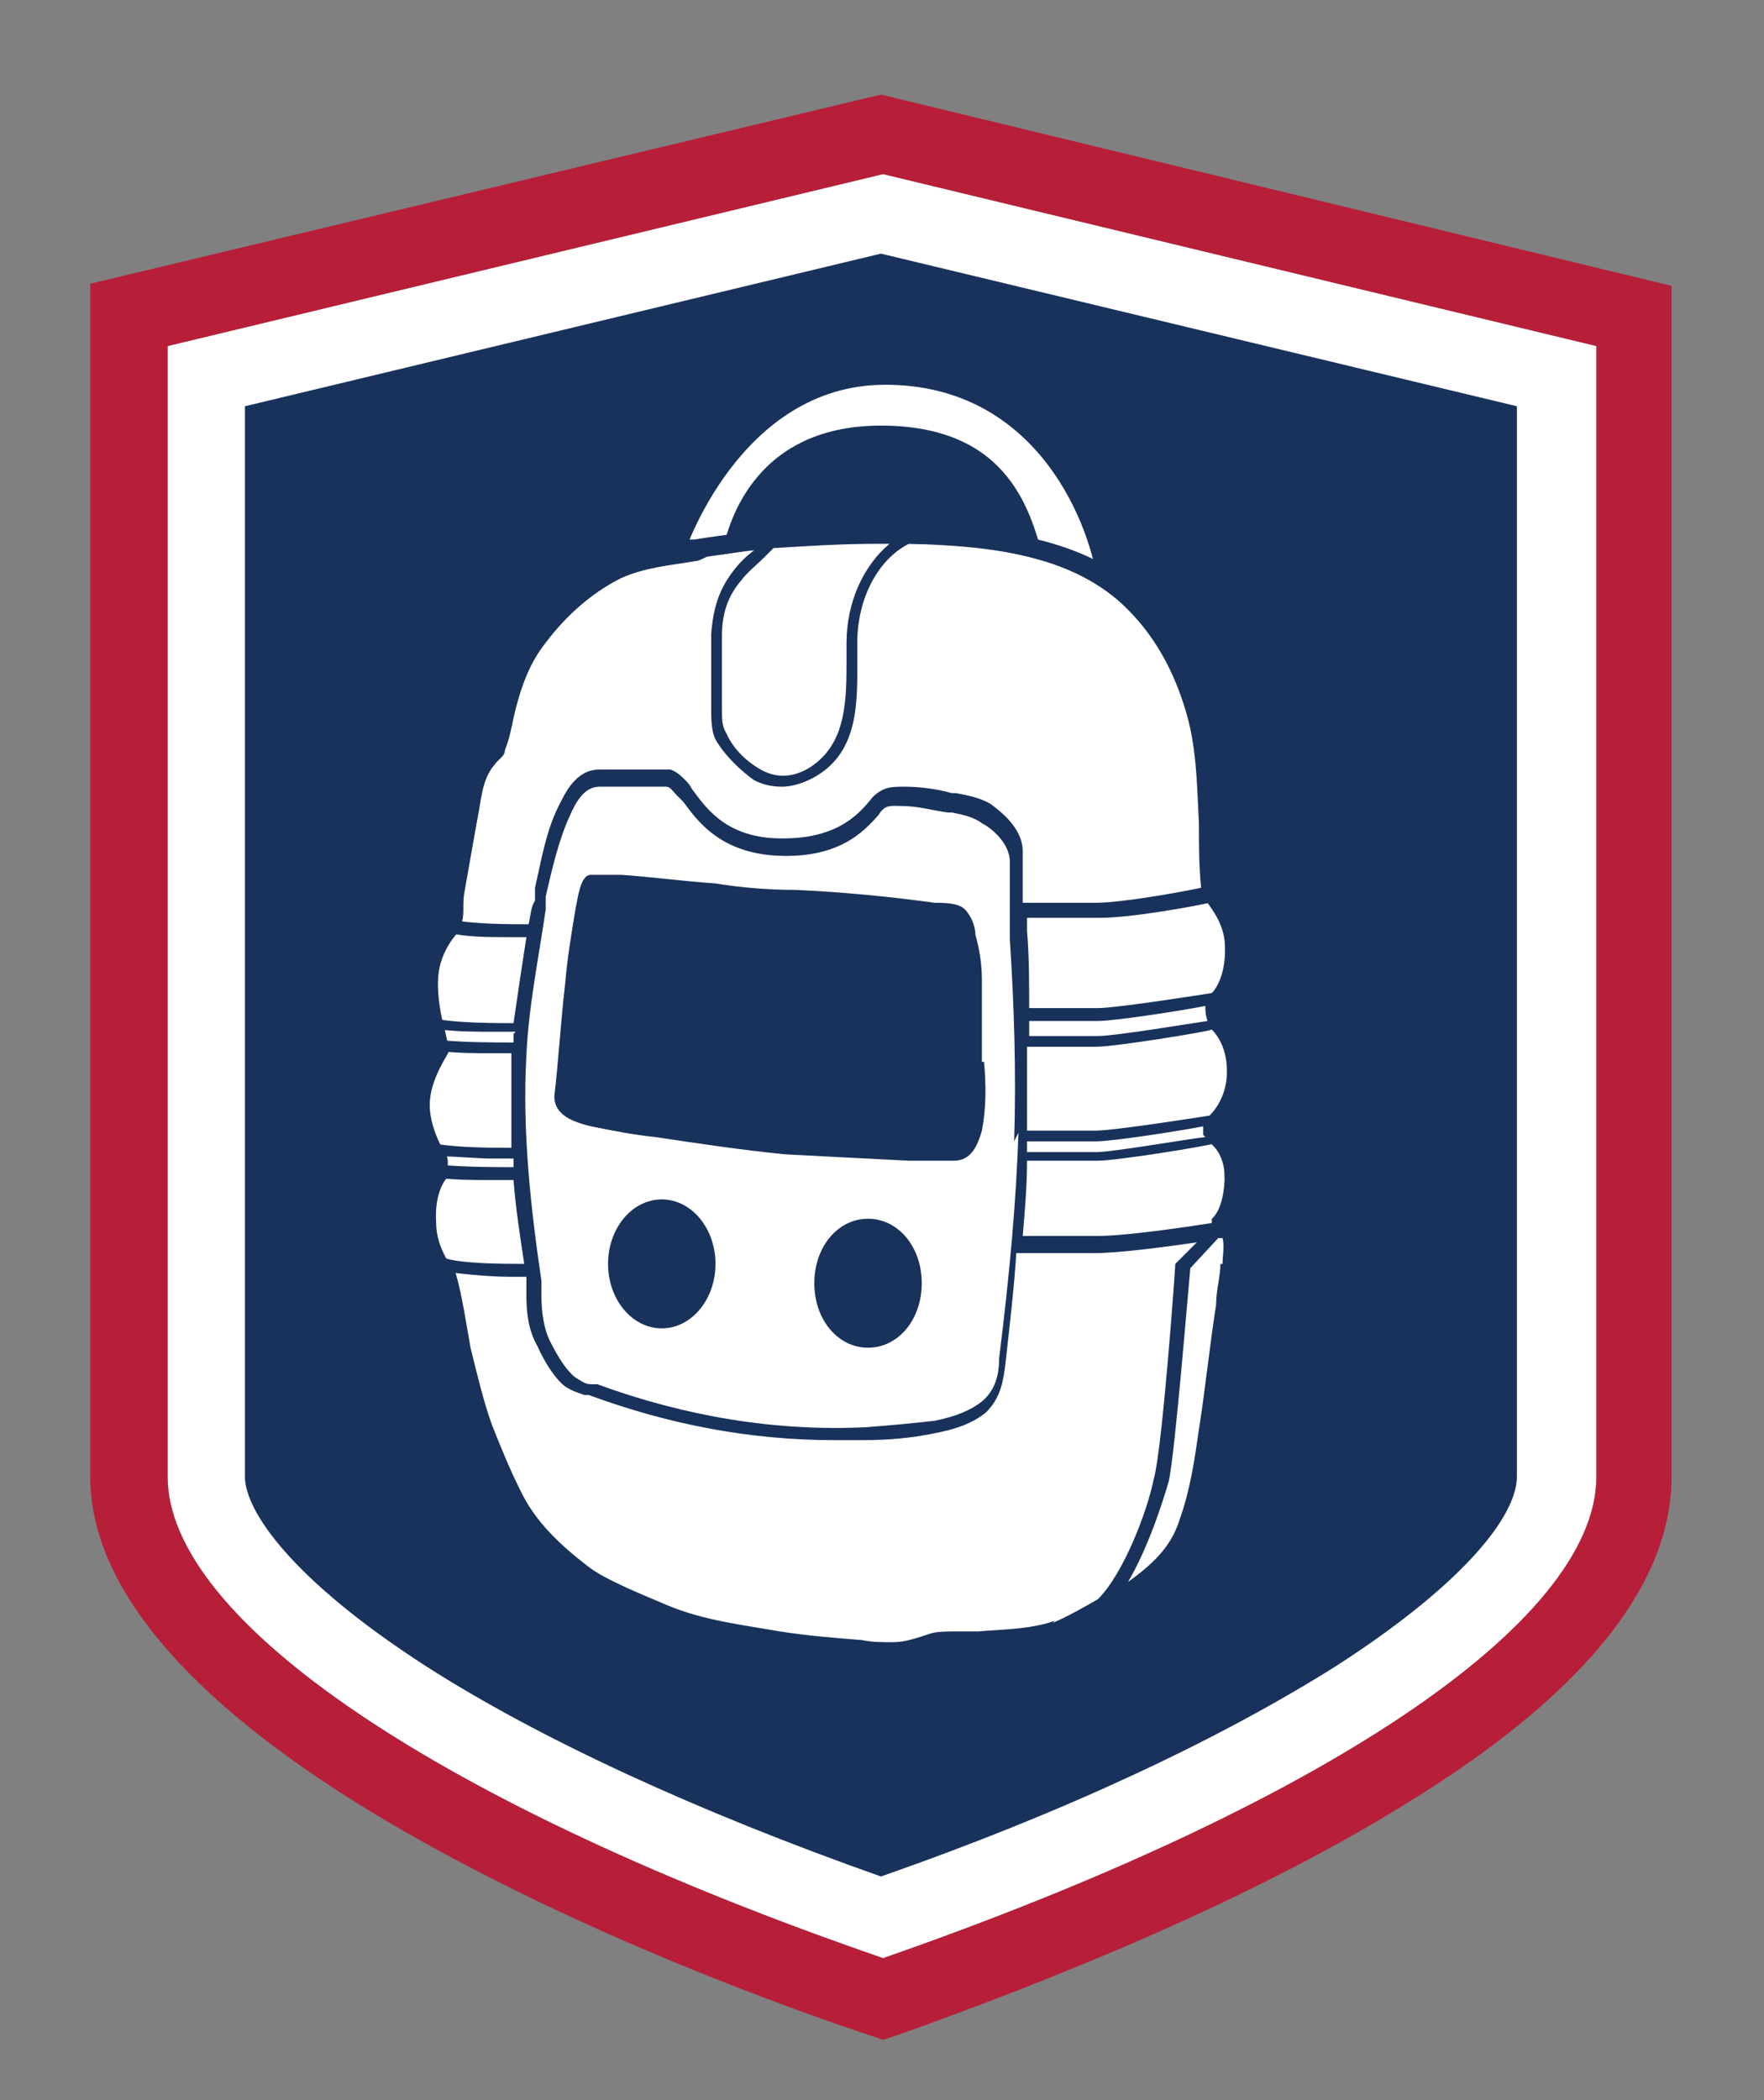
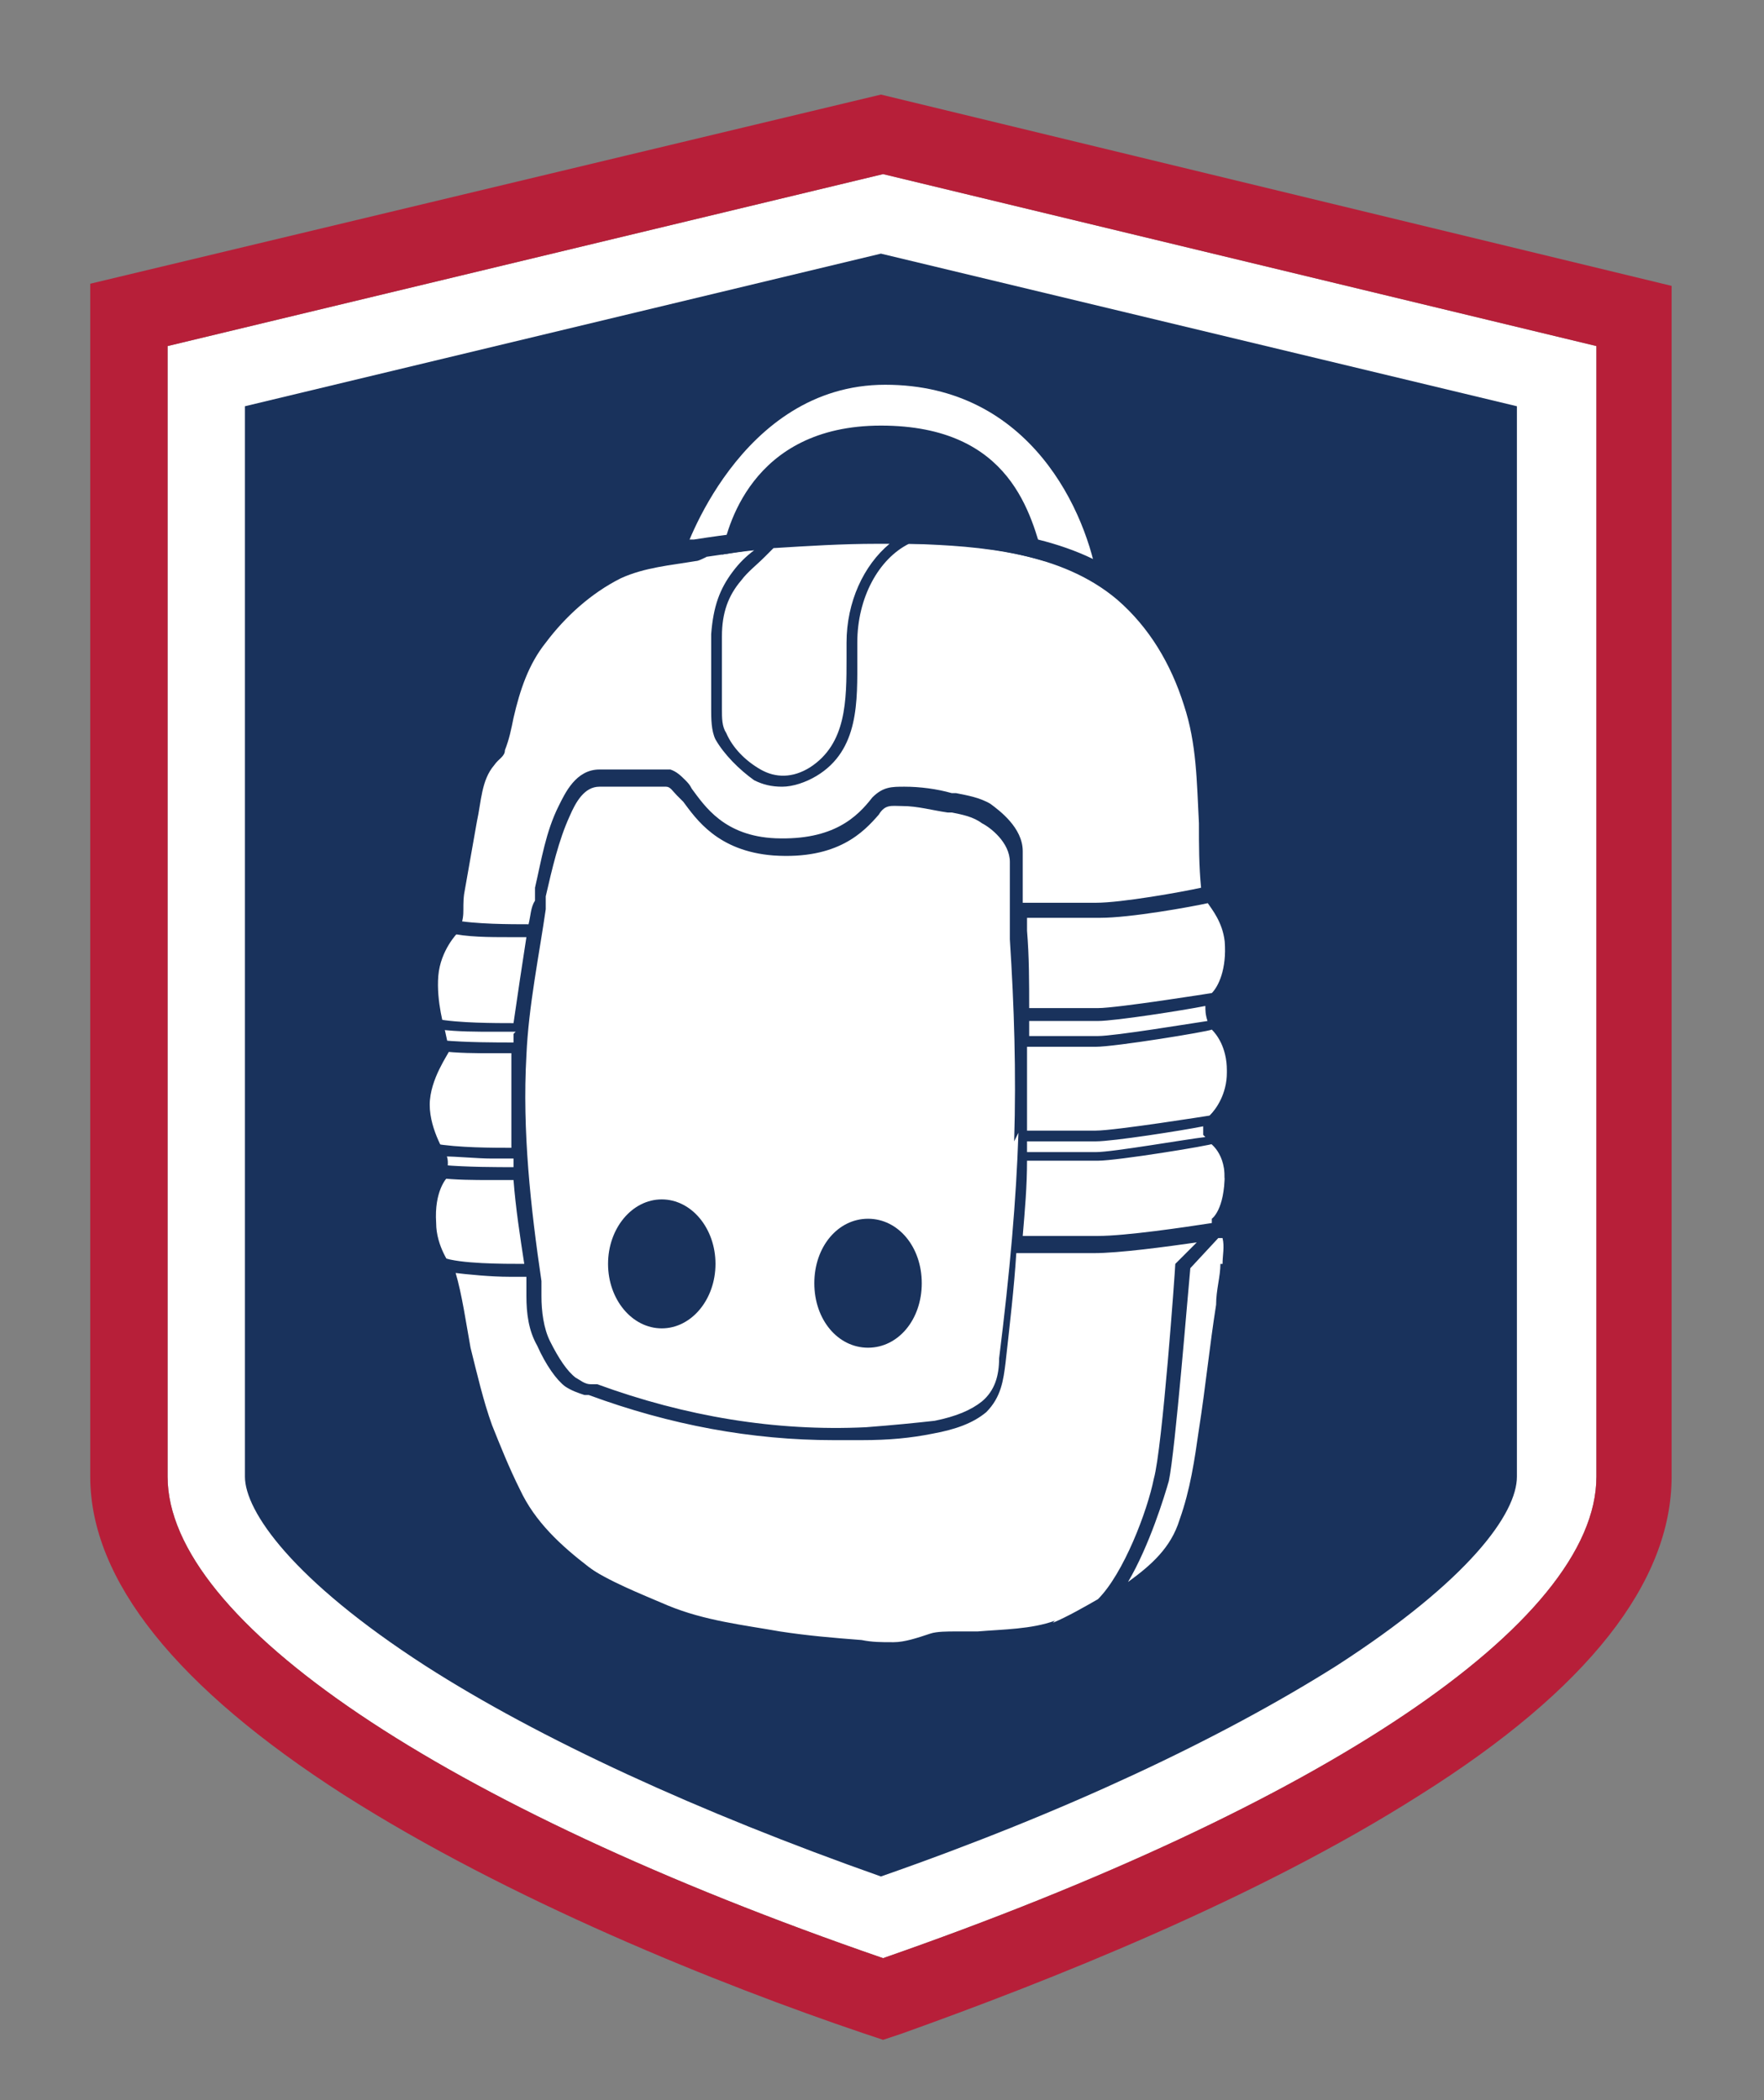
<svg xmlns="http://www.w3.org/2000/svg" id="Layer_1" version="1.1" viewBox="0 0 82.1 97.7">
  <rect x="0" y="0" width="82.1" height="97.7" fill="#808080" stroke="none" />
  <defs>
    <style>
      .st0 {
        fill: #fff;
      }

      .st1 {
        fill: #19325c;
      }

      .st2 {
        fill: #b71f39;
      }
    </style>
  </defs>
  <path class="st0" d="M7.8,16.1v52.6c0,6.7,12.7,15.3,33.3,22.4,20.4-7.1,33.2-15.6,33.2-22.4V16.1l-33.2-8L7.8,16.1Z" />
  <path class="st1" d="M41,11.8l-29.6,7.1v49.8c0,1.6,2.2,4.8,8.4,8.8,5.3,3.4,12.7,6.8,21.2,9.8,8.6-3,15.8-6.4,21.2-9.8,6.2-4,8.4-7.1,8.4-8.8V18.9l-29.6-7.1Z" />
  <path class="st2" d="M41.1,94.9l-.9-.3c-6.8-2.3-16.5-6.2-24.2-11.1-7.8-5-11.8-10-11.8-14.8V13.2L41,4.4l36.8,8.9v55.4c0,4.9-3.9,9.9-11.7,14.8-7.7,4.9-17.4,8.7-24.1,11.1l-.9.3ZM7.8,16.1v52.6c0,6.7,12.7,15.3,33.3,22.4,20.4-7.1,33.2-15.6,33.2-22.4V16.1l-33.2-8L7.8,16.1Z" />
  <path class="st0" d="M57,54.8c0-1.3-.8-1.7-.8-1.7,0-.5-.2-.6,0-1.1,0,0,1-.8,1-2.2s-.8-2.1-.8-2.1c-.1-.6-.3-.8-.1-1.3,0,0,.9-.7.8-2.6,0-1.2-.9-1.8-.9-2,0-.1,0-.3,0-.4,0-1,0-2-.1-3-.1-1.9-.2-3.7-.7-5.5-.6-1.9-1.6-3.6-3.1-4.9-.4-.3-.9-.6-1.3-.9h.1c-.5-3.2-3.1-9.2-9.9-9.2s-9.4,7.9-9.4,8h1.1c-.2.1-.4.2-.5.2-1.2.2-2.4.3-3.5.8-1.4.7-2.6,1.8-3.5,3-.8,1-1.2,2.2-1.5,3.5-.1.5-.2,1-.4,1.5,0,.3-.3.4-.5.7-.6.7-.6,1.7-.8,2.6-.2,1.1-.4,2.3-.6,3.4-.1.8.1,1-.3,1.8,0,0-.8.8-.9,2-.1,1.2.3,2.5.3,2.5.2.9.2.9.2,1,0,.1-.9,1.3-.9,2.5s.8,2.4.8,2.4c.1.3,0,.6,0,1,0,0-.6.6-.5,2.1,0,1.1.7,2,.7,2,.1.2.1,0,.2.3.3,1,.5,2.4.7,3.5.3,1.2.6,2.5,1,3.6.4,1,.8,2,1.3,3,.7,1.5,1.9,2.6,3.2,3.6,1.2.9,2.5,1.4,3.9,1.9,1.6.7,3.4.9,5.2,1.2,1.3.2,2.5.3,3.8.4.5,0,1,.1,1.5.1.6,0,1.2-.2,1.7-.4.7-.2,1.5,0,2.2-.1,1.2,0,2.5,0,3.6-.5,1.2-.4,2.4-1.2,3.4-1.9,1.1-.8,1.9-1.6,2.4-2.9.5-1.3.7-2.8.9-4.2.3-1.9.5-3.9.8-5.8,0-.6.2-1.2.2-1.9,0-.4.1-.8,0-1.2-.1-.5-.5-.1-.4-.6,0,0,.6-.4.6-2.1ZM42.4,25.3c-2.9-.1-5.9,0-8.8.5.2-1.1,1.3-6,7.4-6s7,4.2,7.6,6.3c-2-.6-4.2-.8-6.2-.8Z" />
  <g>
    <path class="st1" d="M57.1,52.6s0,0,0,0c.4-.4,1-1.4,1-2.7s-.6-2.2-.9-2.6c0,0,0,0,0-.1,0-.1,0-.2,0-.2.4-.5,1-1.5.9-3.1,0-1.1-.6-1.9-.9-2.3,0,0,0,0,0,0,0-1.1,0-2.1-.1-3.1v-.2c-.1-1.8-.2-3.7-.8-5.6-.7-2.3-1.9-4.1-3.4-5.4-2.9-2.4-6.8-2.7-10.2-2.9-.5,0-1.1,0-1.6,0-2.7,0-5.6.2-8.8.7-.2,0-.4,0-.6,0-1.1.1-2.2.3-3.2.8-1.4.6-2.7,1.8-3.9,3.3-1,1.2-1.4,2.6-1.7,3.9-.1.5-.2,1-.4,1.5,0,0,0,0,0,0,0,0-.2.2-.2.3-.7.8-.8,1.8-.9,2.6,0,.2,0,.3,0,.5h0c-.2,1.2-.4,2.3-.6,3.5l-.2,1.5c-.3.4-.9,1.2-1,2.3-.2,1.3.2,2.6.3,2.9v.4c.1,0,.1,0,.1,0v.2c0,0,0,0,0,0-.3.5-.8,1.5-.8,2.5s.6,2.4.9,2.9c0,0,0,0,0,0l-.2.4s0,0,0,0c-.2.4-.5,1.2-.4,2.2,0,1.2.7,2.2.9,2.5,0,0,0,.1.1.2.2.7.4,1.6.5,2.4,0,.3.1.6.2.9.2,1.1.5,2.5,1.1,3.8.4.9.8,2,1.3,3.1.7,1.5,1.9,2.8,3.6,4,1.2.9,2.6,1.4,3.9,1.9h.2c1.5.7,3.1,1,4.7,1.2h.7c1,.3,2,.4,3,.5.3,0,.6,0,.8,0,.1,0,.2,0,.4,0,.4,0,.7,0,1.1,0s.1,0,.2,0c.6,0,1.2-.2,1.7-.3h.3c.3-.2.6-.2,1-.2h.2s.3,0,.3,0c.2,0,.3,0,.5,0h.4c1.1,0,2.3-.1,3.4-.5,1.5-.5,2.8-1.4,3.7-2.1,1-.8,2.2-1.8,2.7-3.3.5-1.4.7-2.9.9-4.3.2-1.3.4-2.7.5-4,0-.6.2-1.2.2-1.8v-.2c.1-.6.2-1.1.2-1.7h0c0-.5.1-1,0-1.6,0-.1,0-.3-.2-.4.2-.5.4-1.1.3-2.1,0-1.1-.5-1.8-.9-2.2ZM57.1,49.9c0,1-.5,1.7-.8,2h0s-4.4.7-5.3.7h-3.2c0-1.3,0-2.6,0-3.9h3.2c.9,0,5.2-.7,5.4-.8h0c.2.2.7.8.7,1.9ZM56.1,52.9c-.9.1-4.3.7-5.1.7h-3.2c0-.2,0-.3,0-.5h3.2c.8,0,4-.5,5-.7,0,.1,0,.3,0,.4ZM47.9,47.5h3.2c.8,0,4-.5,5-.7,0,.2,0,.4.1.7-.7.1-4.3.7-5.1.7h-3.2c0-.2,0-.5,0-.7ZM56.2,42c.2.3.7.9.8,1.8.1,1.3-.3,2.1-.6,2.4h0s-4.4.7-5.3.7h-3.2c0-1.2,0-2.4-.1-3.6v-.6s3.4,0,3.4,0c1.4,0,4.2-.5,5.1-.7ZM36,25.5c1.6-.1,3.2-.2,4.8-.2s.4,0,.6,0c-1.2,1-2,2.7-2,4.6s0,.5,0,.7c0,2,0,4-1.7,5.1-.8.5-1.6.5-2.3.1-.7-.4-1.3-1-1.6-1.7-.2-.3-.2-.7-.2-1.1,0-.1,0-.2,0-.3,0-1.2,0-2.2,0-3.1,0-1.1.3-1.9.9-2.6.3-.4.7-.7,1.1-1.1.1-.1.3-.3.4-.4ZM21.3,41.5c.2-1.2.4-2.3.6-3.4.2-.9.2-1.9.8-2.6.2-.3.4-.4.5-.7.1-.5.2-1,.4-1.5.3-1.3.7-2.5,1.5-3.5.9-1.2,2.1-2.3,3.5-3,1.1-.5,2.3-.6,3.5-.8,1-.1,2-.3,3-.4-.4.3-.7.6-1,1-.6.8-.9,1.6-1,2.9,0,1,0,2,0,3.2,0,.1,0,.2,0,.3,0,.4,0,1,.2,1.4.4.7,1.1,1.4,1.8,1.9.4.2.8.3,1.3.3s1.1-.2,1.6-.5c2-1.2,1.9-3.5,1.9-5.5,0-.2,0-.5,0-.7,0-2.1,1-3.9,2.4-4.6,0,0,0,0,.1,0,3.3.1,7,.4,9.6,2.6,1.5,1.3,2.5,3,3.1,4.9.6,1.8.6,3.6.7,5.5,0,1,0,2,.1,3,0,0,0,0,0,0-.9.2-3.7.7-4.9.7h-3.4c0-.2,0-.4,0-.5,0-.6,0-1.2,0-1.9,0-1.1-1.1-1.9-1.5-2.2-.5-.3-1.1-.4-1.6-.5h-.2c-.7-.2-1.5-.3-2.2-.3-.6,0-1,0-1.5.5h0c-.7.9-1.8,2-4.5,1.9-2.4-.1-3.3-1.5-3.9-2.3-.1-.2-.2-.3-.3-.4-.2-.2-.4-.4-.7-.5-.2,0-.5,0-.7,0,0,0-.2,0-.2,0-.8,0-1.6,0-2.4,0-1.1,0-1.6,1.1-1.9,1.7-.6,1.2-.8,2.5-1.1,3.8v.6c-.2.3-.2.7-.3,1.1-.8,0-2.5,0-3.5-.2,0-.4.1-.9.2-1.4ZM47.4,52.7c-.1,3.1-.4,6.5-.9,10.5,0,.8-.2,1.5-.8,2-.5.4-1.2.7-2.2.9-.9.1-1.9.2-3.2.3-4.2.2-8.4-.5-12.5-2,0,0-.2,0-.3,0-.3,0-.5-.2-.7-.3-.4-.3-.8-.9-1.2-1.7-.3-.6-.4-1.4-.4-2.1,0-.3,0-.5,0-.7-.5-3.4-.9-7-.7-10.5.1-2.3.6-4.7.9-6.8v-.6c.3-1.3.6-2.6,1.1-3.7.3-.7.7-1.4,1.4-1.4.8,0,1.6,0,2.3,0s.2,0,.3,0c.2,0,.4,0,.5,0,.2,0,.3.2.5.4,0,0,.2.2.3.3.6.8,1.6,2.3,4.2,2.5,3,.2,4.2-1.1,4.9-1.9h0c.3-.5.6-.4,1.1-.4.7,0,1.4.2,2.1.3h.2c.5.1,1,.2,1.4.5.4.2,1.3.9,1.3,1.8,0,.6,0,1.2,0,1.9,0,.3,0,.6,0,1v.7c.2,3.1.3,6.2.2,9.4ZM20.1,45.2c.1-.9.6-1.6.8-1.8.8.2,1.9.2,2.8.2s.6,0,.8,0c-.2,1.3-.4,2.6-.6,4-.8,0-2.6,0-3.6-.2-.1-.4-.3-1.3-.2-2.2ZM23.9,54.3c-.7,0-2.2,0-3.3-.1,0-.2,0-.3,0-.4.7,0,1.6.1,2.3.1s.8,0,1,0c0,.1,0,.3,0,.4ZM23.9,48.1c0,.1,0,.3,0,.4-.8,0-2.2,0-3.3-.1,0,0,0-.2-.1-.5.8.1,1.7.1,2.5.1s.8,0,1,0ZM19.7,51.2c0-1,.5-1.9.8-2.3.8.1,1.7.1,2.4.1s.7,0,.9,0c0,1.5,0,2.9,0,4.4-.8,0-2.5,0-3.6-.2-.2-.4-.6-1.1-.6-2.1ZM20.6,58.5c-.2-.3-.6-1-.6-1.8,0-1.1.3-1.7.4-1.9.8.1,1.7.1,2.4.1s1,0,1.1,0c.1,1.3.3,2.6.5,3.9-1,0-3,0-3.8-.3ZM49.1,75.4c-1.1.4-2.4.4-3.6.5-.1,0-.3,0-.5,0s-.3,0-.5,0c-.4,0-.9,0-1.2.1-.6.2-1.2.4-1.7.4,0,0,0,0-.1,0-.5,0-.9,0-1.4-.1-1.3-.1-2.5-.2-3.8-.4-1.7-.3-3.5-.5-5.2-1.2-1.4-.6-2.7-1.1-3.9-1.9-1.3-.9-2.5-2.1-3.2-3.6-.4-1-.9-2-1.3-3-.5-1.2-.8-2.4-1-3.6-.2-1-.4-2.4-.7-3.4.8.1,1.9.2,2.7.2s.6,0,.8,0c0,0,0,.1,0,.2,0,.2,0,.5,0,.7,0,.8.1,1.6.5,2.3.4.9.9,1.6,1.3,1.9.3.2.6.3.9.4,0,0,.2,0,.2,0,3.8,1.4,7.6,2.1,11.4,2.1s.9,0,1.3,0c1.3,0,2.3-.1,3.3-.3,1.1-.2,1.9-.5,2.5-1,.7-.7.8-1.5.9-2.3.2-1.8.4-3.5.5-5.1h3.6c1.2,0,3.4-.3,4.8-.5l-1,1h0c0,.2-.6,8.6-1,10-.3,1.5-1.4,4.4-2.6,5.6-.7.4-1.4.8-2.1,1.1ZM56.8,58.8c0,.6-.2,1.2-.2,1.9-.3,1.9-.5,3.9-.8,5.8-.2,1.4-.4,2.8-.9,4.2-.4,1.3-1.3,2.1-2.4,2.9,0,0,0,0,0,0,1-1.7,1.7-4,1.9-4.7.3-1.4.9-8.9,1-9.9l1.3-1.4c0,0,.1,0,.2,0,0,0,0,0,0,0,.1.4,0,.8,0,1.2ZM56.4,56.9s0,0,0,0c-1.3.2-4,.6-5.3.6h-3.5c.1-1.2.2-2.3.2-3.5h3.3c.9,0,5.2-.7,5.4-.8h0c.2.2.5.6.5,1.4,0,1.7-.6,2.1-.6,2.1Z" />
    <g>
-       <path class="st1" d="M45.7,49.4c0-1.3,0-2.6,0-3.8,0-.7-.1-1.4-.3-2.1,0-.4-.2-.9-.5-1.2-.3-.3-1-.3-1.4-.3-2.2-.3-4.3-.5-6.5-.6-1.2,0-2.5-.1-3.7-.3-1.5-.1-2.9-.3-4.4-.4-.5,0-1,0-1.4,0-.5,0-.6,1.1-.7,1.5-.2,1.2-.4,2.4-.5,3.6-.2,1.7-.3,3.5-.5,5.2,0,.9.9,1.2,1.7,1.4,1,.2,2,.4,3,.5,2,.3,4,.6,6,.8,1.9.1,3.8.2,5.8.3.7,0,1.4,0,2.1,0,.8,0,1.1-.7,1.3-1.4.2-1,.2-2.1.1-3.2Z" />
      <ellipse class="st1" cx="30.8" cy="58.8" rx="2.5" ry="3" />
      <path class="st1" d="M40.4,56.7c-1.4,0-2.5,1.3-2.5,3s1.1,3,2.5,3,2.5-1.3,2.5-3-1.1-3-2.5-3Z" />
    </g>
  </g>
</svg>